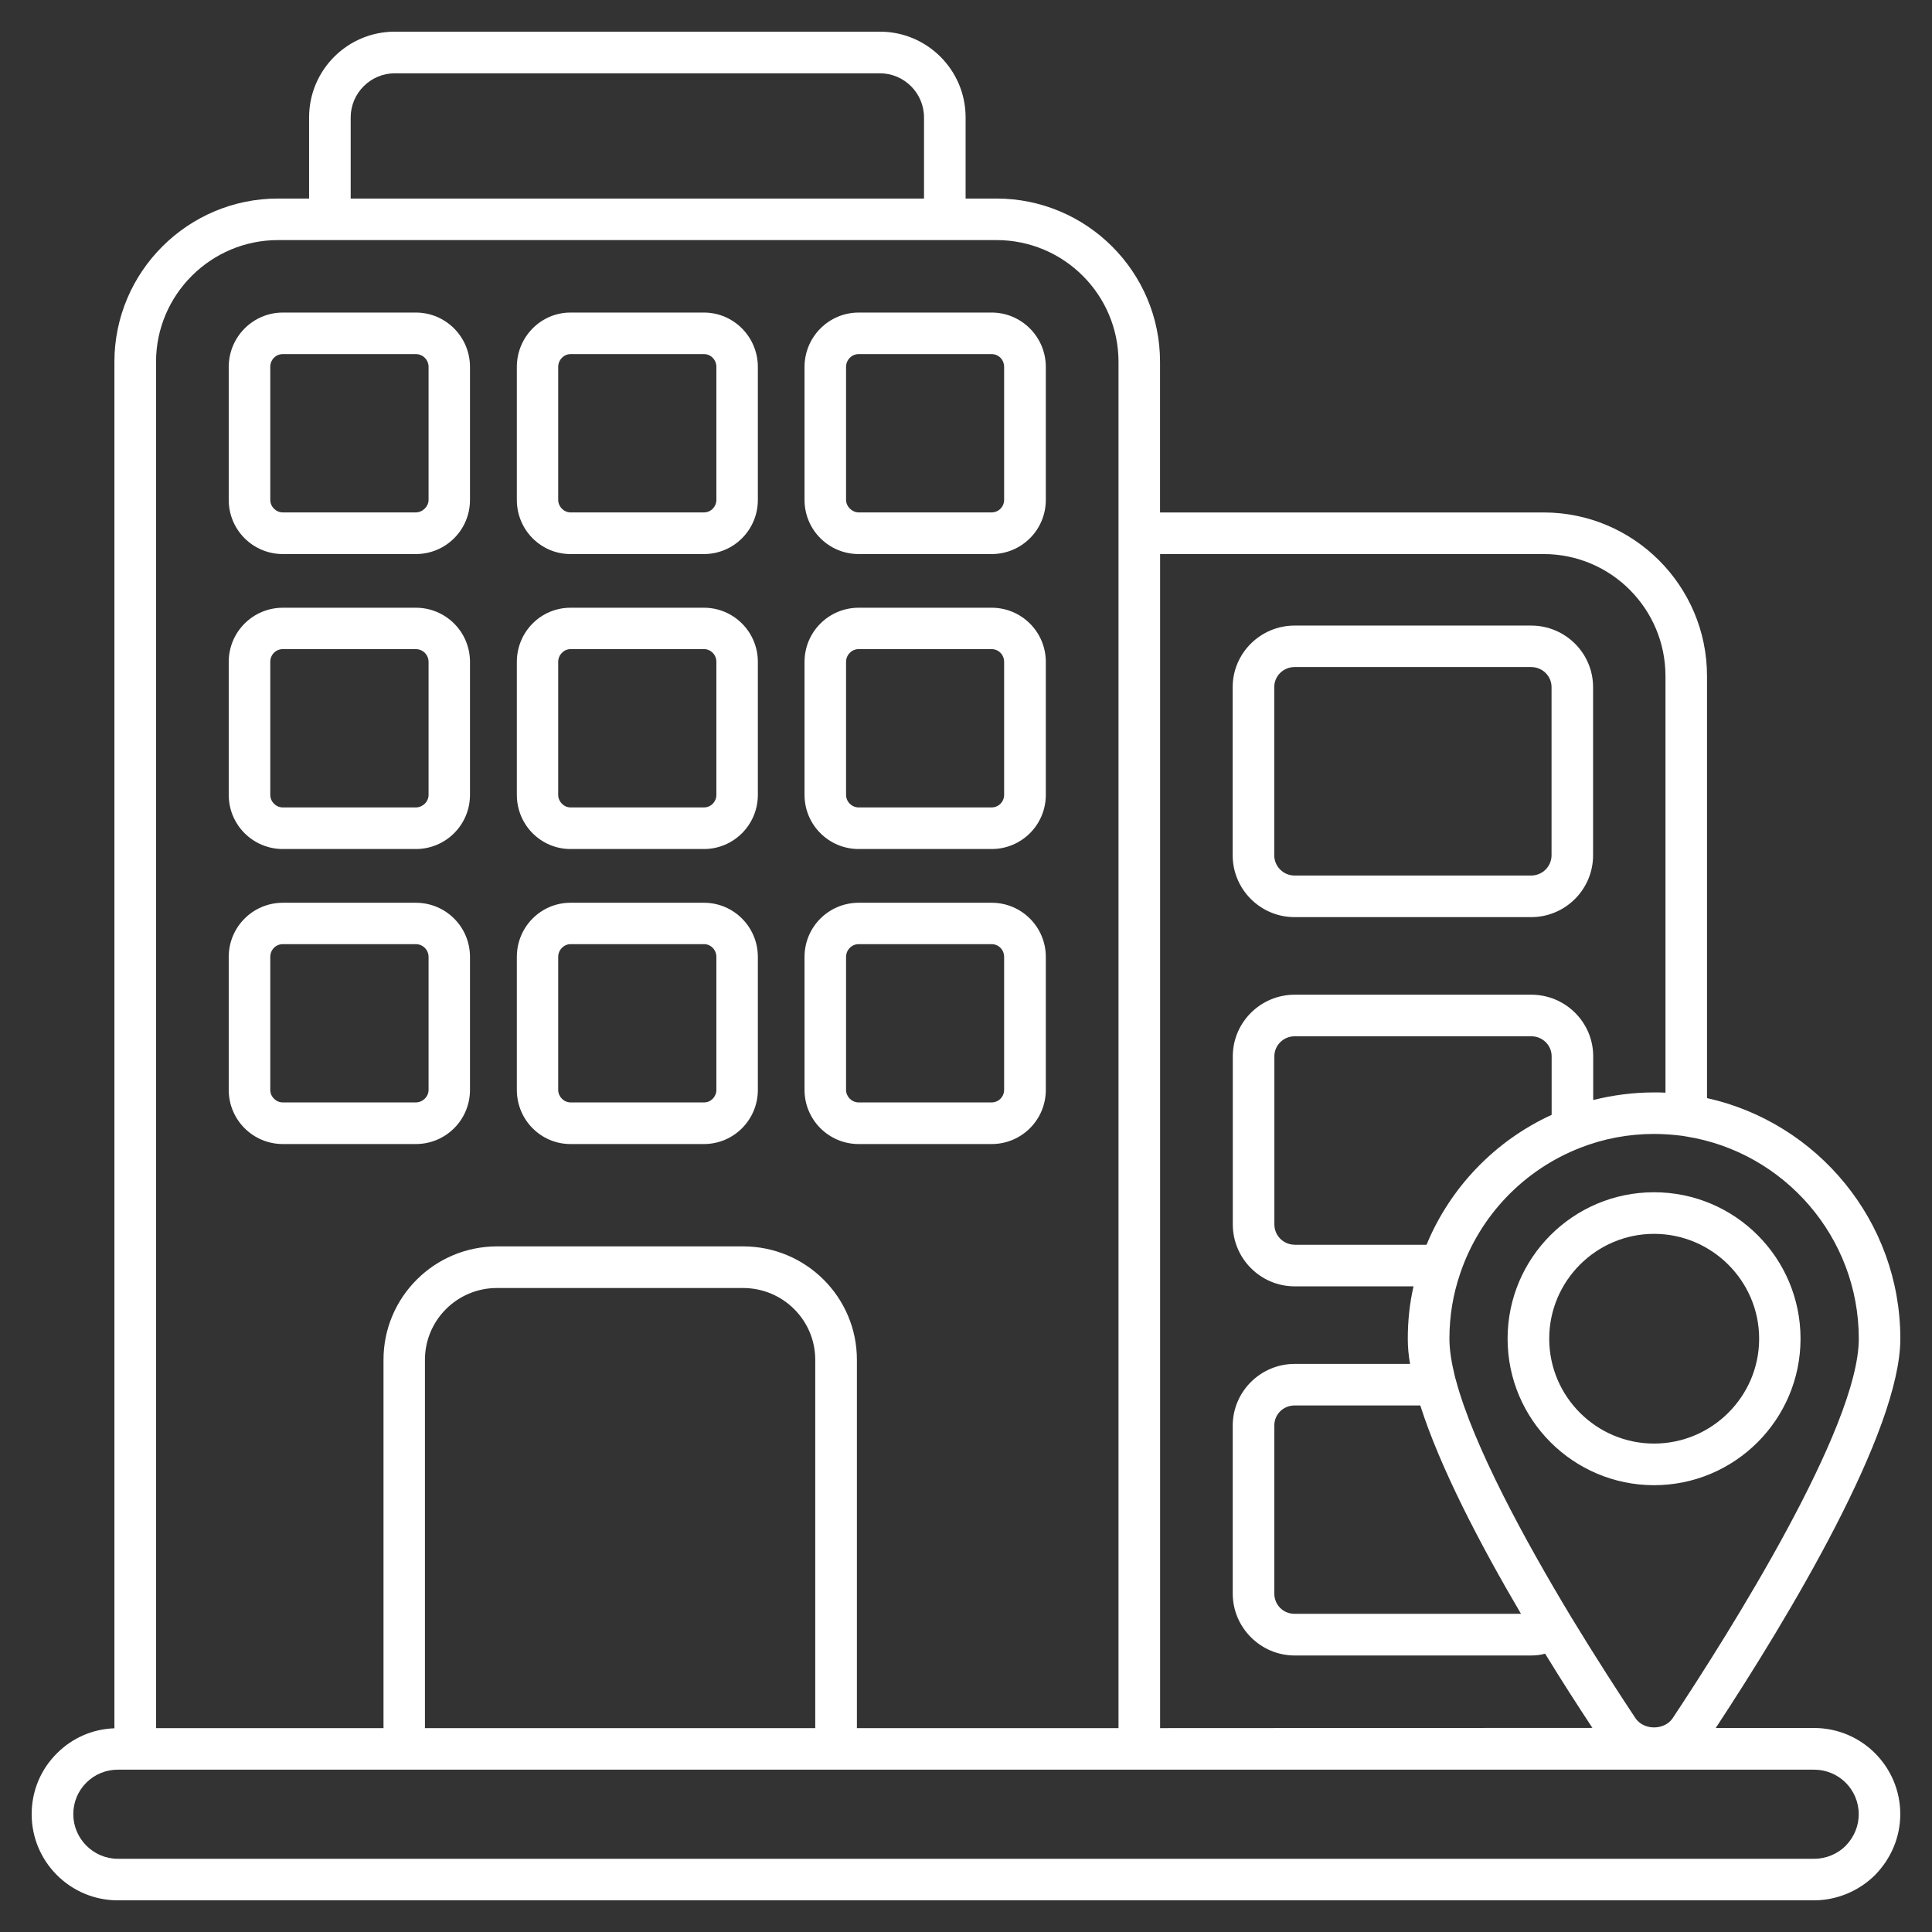
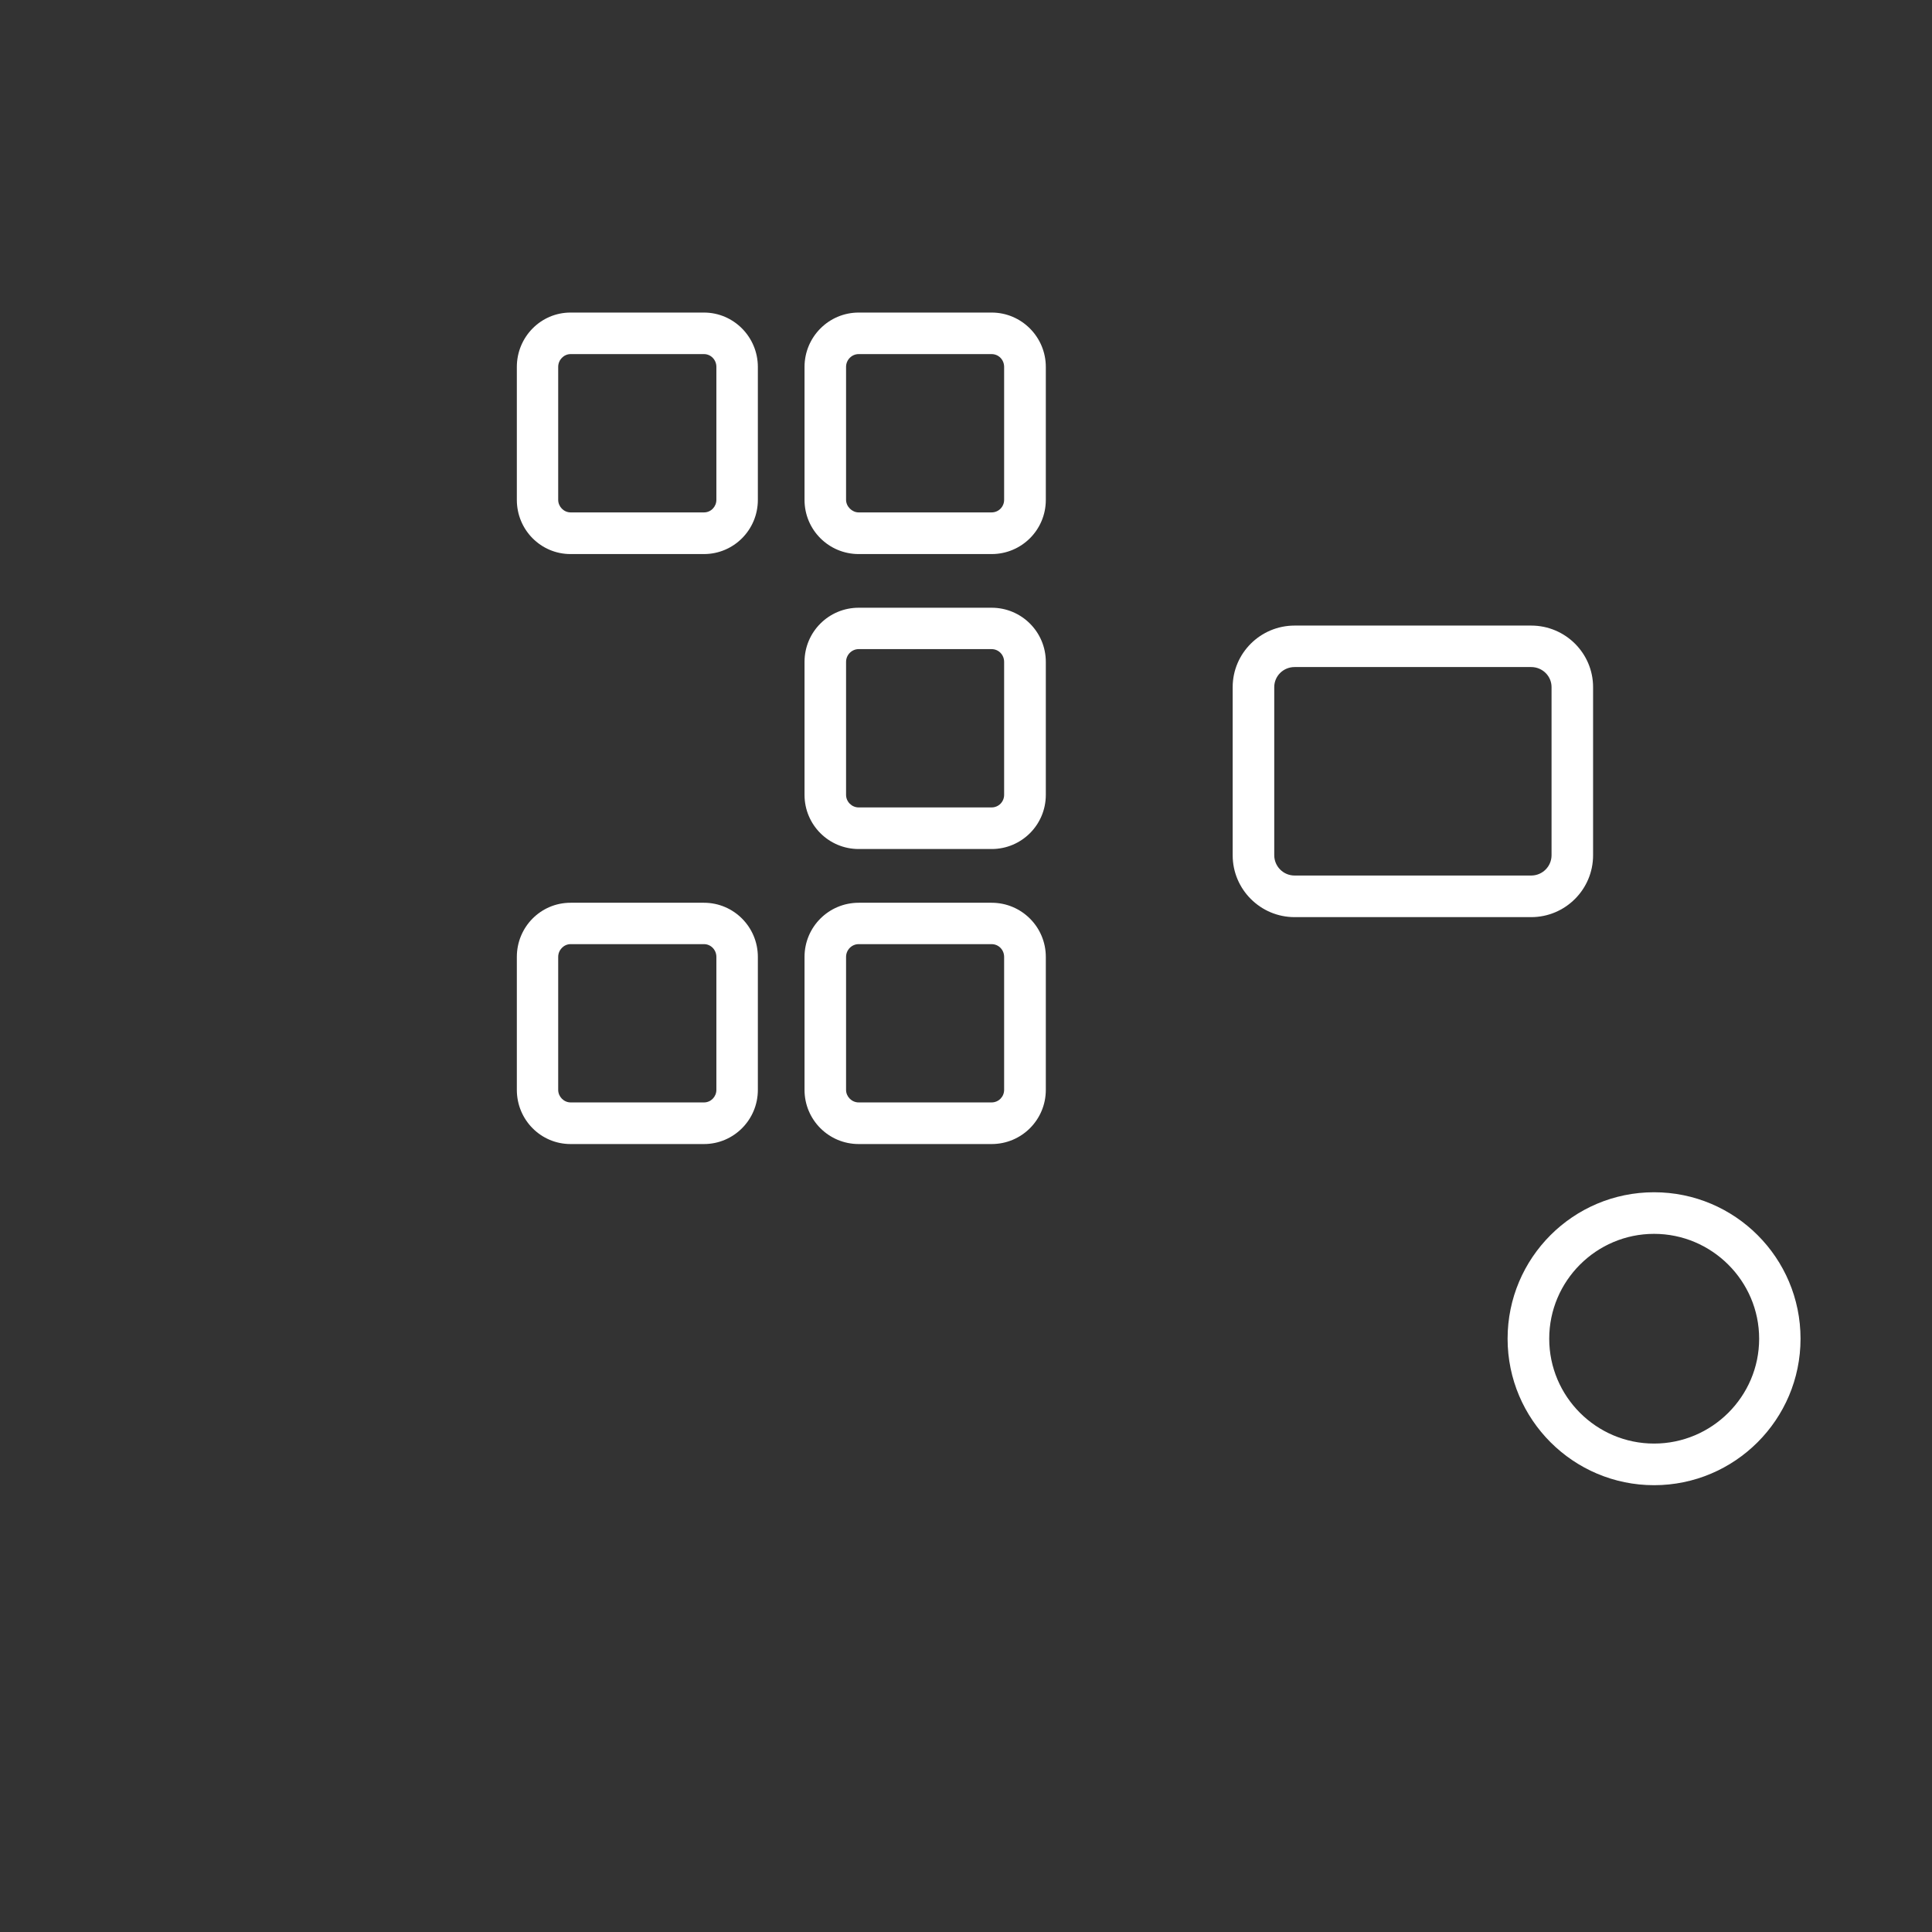
<svg xmlns="http://www.w3.org/2000/svg" width="64" height="64" viewBox="0 0 64 64" fill="none">
  <rect x="0" y="0" width="64" height="64" fill="#333333" stroke="none" />
-   <path d="M60.098 57.244H56.835C59.241 53.582 62.951 47.426 62.951 44.347C62.951 40.456 60.204 37.187 56.547 36.376V22.395C56.547 19.406 54.118 16.976 51.136 16.976H38.428V11.988C38.428 9.005 35.998 6.577 33.009 6.577H31.987V3.889C31.987 2.321 30.715 1.049 29.148 1.049H13.078C11.511 1.049 10.239 2.321 10.239 3.889V6.577H9.209C6.22 6.577 3.79 9.007 3.79 11.988V57.252C3.072 57.276 2.398 57.569 1.89 58.077C1.345 58.615 1.049 59.334 1.049 60.098C1.049 61.673 2.329 62.951 3.902 62.951H60.096C60.846 62.951 61.586 62.64 62.116 62.11C62.654 61.557 62.949 60.846 62.949 60.096C62.949 58.52 61.669 57.242 60.096 57.242L60.098 57.244ZM55.86 37.648C59.092 38.162 61.575 40.971 61.575 44.347C61.575 47.291 57.268 54.111 55.413 56.912C55.285 57.108 55.049 57.223 54.793 57.223C54.537 57.223 54.301 57.108 54.173 56.912C53.62 56.079 52.855 54.897 52.046 53.566C50.51 51.016 48.821 47.919 48.232 45.731C48.216 45.686 48.209 45.64 48.195 45.595C48.081 45.132 48.014 44.709 48.014 44.347C48.014 43.59 48.136 42.87 48.37 42.188C49.014 40.273 50.483 38.744 52.359 38.018C53.115 37.722 53.941 37.563 54.797 37.563C55.108 37.563 55.417 37.587 55.713 37.624C55.766 37.632 55.819 37.64 55.864 37.648H55.86ZM50.388 53.46H42.886C42.508 53.46 42.213 53.164 42.213 52.786V47.224C42.213 46.853 42.508 46.558 42.886 46.558H47.049C47.7 48.602 49.018 51.138 50.386 53.462L50.388 53.46ZM42.888 41.233C42.516 41.233 42.215 40.93 42.215 40.56V34.991C42.215 34.625 42.518 34.328 42.888 34.328H50.727C51.099 34.328 51.4 34.625 51.4 34.991V36.931C49.532 37.785 48.043 39.329 47.255 41.235H42.888V41.233ZM38.428 18.354H51.136C53.362 18.354 55.171 20.164 55.171 22.397V36.196C55.051 36.188 54.921 36.188 54.793 36.188C54.096 36.188 53.423 36.279 52.779 36.439C52.779 36.439 52.779 36.439 52.777 36.439V34.991C52.777 33.865 51.857 32.951 50.727 32.951H42.888C41.758 32.951 40.838 33.867 40.838 34.991V40.56C40.838 41.69 41.758 42.612 42.888 42.612H46.824C46.824 42.612 46.824 42.612 46.824 42.616C46.696 43.175 46.635 43.752 46.635 44.349C46.635 44.606 46.657 44.886 46.71 45.181H42.888C41.76 45.181 40.836 46.097 40.836 47.225V52.788C40.836 53.917 41.76 54.84 42.888 54.84H50.729C50.881 54.84 51.032 54.824 51.184 54.779C51.729 55.673 52.267 56.504 52.751 57.239L38.43 57.246V18.354H38.428ZM11.617 3.889C11.617 3.087 12.275 2.428 13.078 2.428H29.148C29.951 2.428 30.609 3.085 30.609 3.889V6.577H11.617V3.889ZM5.169 11.988C5.169 9.763 6.986 7.953 9.211 7.953H33.009C35.242 7.953 37.052 9.763 37.052 11.988V57.246H28.386V45.044C28.386 42.97 26.698 41.288 24.617 41.288H16.465C14.392 41.288 12.704 42.968 12.704 45.044V57.246H5.169V11.988ZM27.006 45.044V57.246H14.077V45.044C14.077 43.734 15.144 42.667 16.461 42.667H24.613C25.938 42.667 27.006 43.734 27.006 45.044ZM61.143 61.143C60.872 61.415 60.486 61.575 60.098 61.575H3.904C3.095 61.575 2.428 60.909 2.428 60.098C2.428 59.704 2.579 59.334 2.859 59.054C3.139 58.774 3.511 58.623 3.902 58.623H60.096C60.913 58.623 61.573 59.281 61.573 60.1C61.573 60.486 61.421 60.856 61.141 61.143H61.143Z" fill="white" />
-   <path d="M9.371 18.354H13.775C14.768 18.354 15.569 17.553 15.569 16.56V12.155C15.569 11.163 14.768 10.354 13.775 10.354H9.371C8.378 10.354 7.577 11.163 7.577 12.155V16.56C7.577 17.553 8.378 18.354 9.371 18.354ZM8.953 12.153C8.953 11.919 9.134 11.73 9.369 11.73H13.773C14.008 11.73 14.197 11.919 14.197 12.153V16.558C14.197 16.777 14 16.974 13.773 16.974H9.369C9.142 16.974 8.953 16.785 8.953 16.558V12.153Z" fill="white" />
  <path d="M18.899 18.354H23.32C24.304 18.354 25.105 17.553 25.105 16.56V12.155C25.105 11.163 24.304 10.354 23.32 10.354H18.899C17.914 10.354 17.121 11.163 17.121 12.155V16.56C17.121 17.553 17.916 18.354 18.899 18.354ZM18.491 12.153C18.491 11.919 18.68 11.73 18.901 11.73H23.322C23.548 11.73 23.731 11.919 23.731 12.153V16.558C23.731 16.785 23.55 16.974 23.322 16.974H18.901C18.68 16.974 18.491 16.785 18.491 16.558V12.153Z" fill="white" />
  <path d="M28.445 18.354H32.85C33.842 18.354 34.644 17.553 34.644 16.56V12.155C34.644 11.163 33.84 10.354 32.85 10.354H28.445C27.453 10.354 26.651 11.163 26.651 12.155V16.56C26.651 17.553 27.454 18.354 28.445 18.354ZM28.027 12.153C28.027 11.919 28.217 11.73 28.443 11.73H32.848C33.082 11.73 33.263 11.919 33.263 12.153V16.558C33.263 16.785 33.082 16.974 32.848 16.974H28.443C28.224 16.974 28.027 16.777 28.027 16.558V12.153Z" fill="white" />
-   <path d="M9.371 28.125H13.775C14.768 28.125 15.569 27.322 15.569 26.331V21.926C15.569 20.934 14.768 20.132 13.775 20.132H9.371C8.378 20.132 7.577 20.934 7.577 21.926V26.331C7.577 27.323 8.378 28.125 9.371 28.125ZM8.953 21.926C8.953 21.692 9.134 21.503 9.369 21.503H13.773C14.008 21.503 14.197 21.692 14.197 21.926V26.331C14.197 26.558 14 26.747 13.773 26.747H9.369C9.142 26.747 8.953 26.558 8.953 26.331V21.926Z" fill="white" />
-   <path d="M18.899 28.125H23.32C24.304 28.125 25.105 27.322 25.105 26.331V21.926C25.105 20.934 24.304 20.132 23.32 20.132H18.899C17.914 20.132 17.121 20.934 17.121 21.926V26.331C17.121 27.323 17.916 28.125 18.899 28.125ZM18.491 21.926C18.491 21.692 18.68 21.503 18.901 21.503H23.322C23.548 21.503 23.731 21.692 23.731 21.926V26.331C23.731 26.558 23.55 26.747 23.322 26.747H18.901C18.68 26.747 18.491 26.558 18.491 26.331V21.926Z" fill="white" />
  <path d="M28.445 28.125H32.85C33.842 28.125 34.644 27.322 34.644 26.331V21.926C34.644 20.934 33.84 20.132 32.85 20.132H28.445C27.453 20.132 26.651 20.934 26.651 21.926V26.331C26.651 27.323 27.454 28.125 28.445 28.125ZM28.027 21.926C28.027 21.692 28.217 21.503 28.443 21.503H32.848C33.082 21.503 33.263 21.692 33.263 21.926V26.331C33.263 26.558 33.082 26.747 32.848 26.747H28.443C28.217 26.747 28.027 26.558 28.027 26.331V21.926Z" fill="white" />
-   <path d="M15.569 36.104V31.699C15.569 30.706 14.768 29.905 13.775 29.905H9.371C8.378 29.905 7.577 30.706 7.577 31.699V36.104C7.577 37.096 8.378 37.898 9.371 37.898H13.775C14.768 37.898 15.569 37.096 15.569 36.104ZM8.953 36.104V31.699C8.953 31.465 9.134 31.276 9.369 31.276H13.773C14.008 31.276 14.197 31.465 14.197 31.699V36.104C14.197 36.33 14 36.519 13.773 36.519H9.369C9.142 36.519 8.953 36.33 8.953 36.104Z" fill="white" />
  <path d="M18.899 37.898H23.32C24.304 37.898 25.105 37.096 25.105 36.104V31.699C25.105 30.706 24.304 29.905 23.32 29.905H18.899C17.914 29.905 17.121 30.706 17.121 31.699V36.104C17.121 37.096 17.916 37.898 18.899 37.898ZM18.491 31.699C18.491 31.465 18.68 31.276 18.901 31.276H23.322C23.548 31.276 23.731 31.465 23.731 31.699V36.104C23.731 36.33 23.55 36.519 23.322 36.519H18.901C18.68 36.519 18.491 36.33 18.491 36.104V31.699Z" fill="white" />
  <path d="M28.445 37.898H32.85C33.842 37.898 34.644 37.096 34.644 36.104V31.699C34.644 30.706 33.84 29.905 32.85 29.905H28.445C27.453 29.905 26.651 30.706 26.651 31.699V36.104C26.651 37.096 27.454 37.898 28.445 37.898ZM28.027 31.699C28.027 31.465 28.217 31.276 28.443 31.276H32.848C33.082 31.276 33.263 31.465 33.263 31.699V36.104C33.263 36.33 33.082 36.519 32.848 36.519H28.443C28.217 36.519 28.027 36.33 28.027 36.104V31.699Z" fill="white" />
  <path d="M42.884 30.381H50.723C51.853 30.381 52.773 29.462 52.773 28.332V22.763C52.773 21.637 51.853 20.723 50.723 20.723H42.884C41.754 20.723 40.834 21.639 40.834 22.763V28.332C40.834 29.462 41.754 30.381 42.884 30.381ZM42.211 22.761C42.211 22.395 42.512 22.097 42.884 22.097H50.723C51.095 22.097 51.397 22.395 51.397 22.761V28.33C51.397 28.702 51.095 29.003 50.723 29.003H42.884C42.512 29.003 42.211 28.7 42.211 28.33V22.761Z" fill="white" />
  <path d="M49.941 44.347C49.941 47.027 52.121 49.199 54.793 49.199C57.465 49.199 59.645 47.027 59.645 44.347C59.645 41.667 57.473 39.495 54.793 39.495C52.113 39.495 49.941 41.667 49.941 44.347ZM58.274 44.347C58.274 46.263 56.707 47.82 54.793 47.82C52.879 47.82 51.32 46.261 51.32 44.347C51.32 42.433 52.879 40.873 54.793 40.873C56.707 40.873 58.274 42.433 58.274 44.347Z" fill="white" />
</svg>